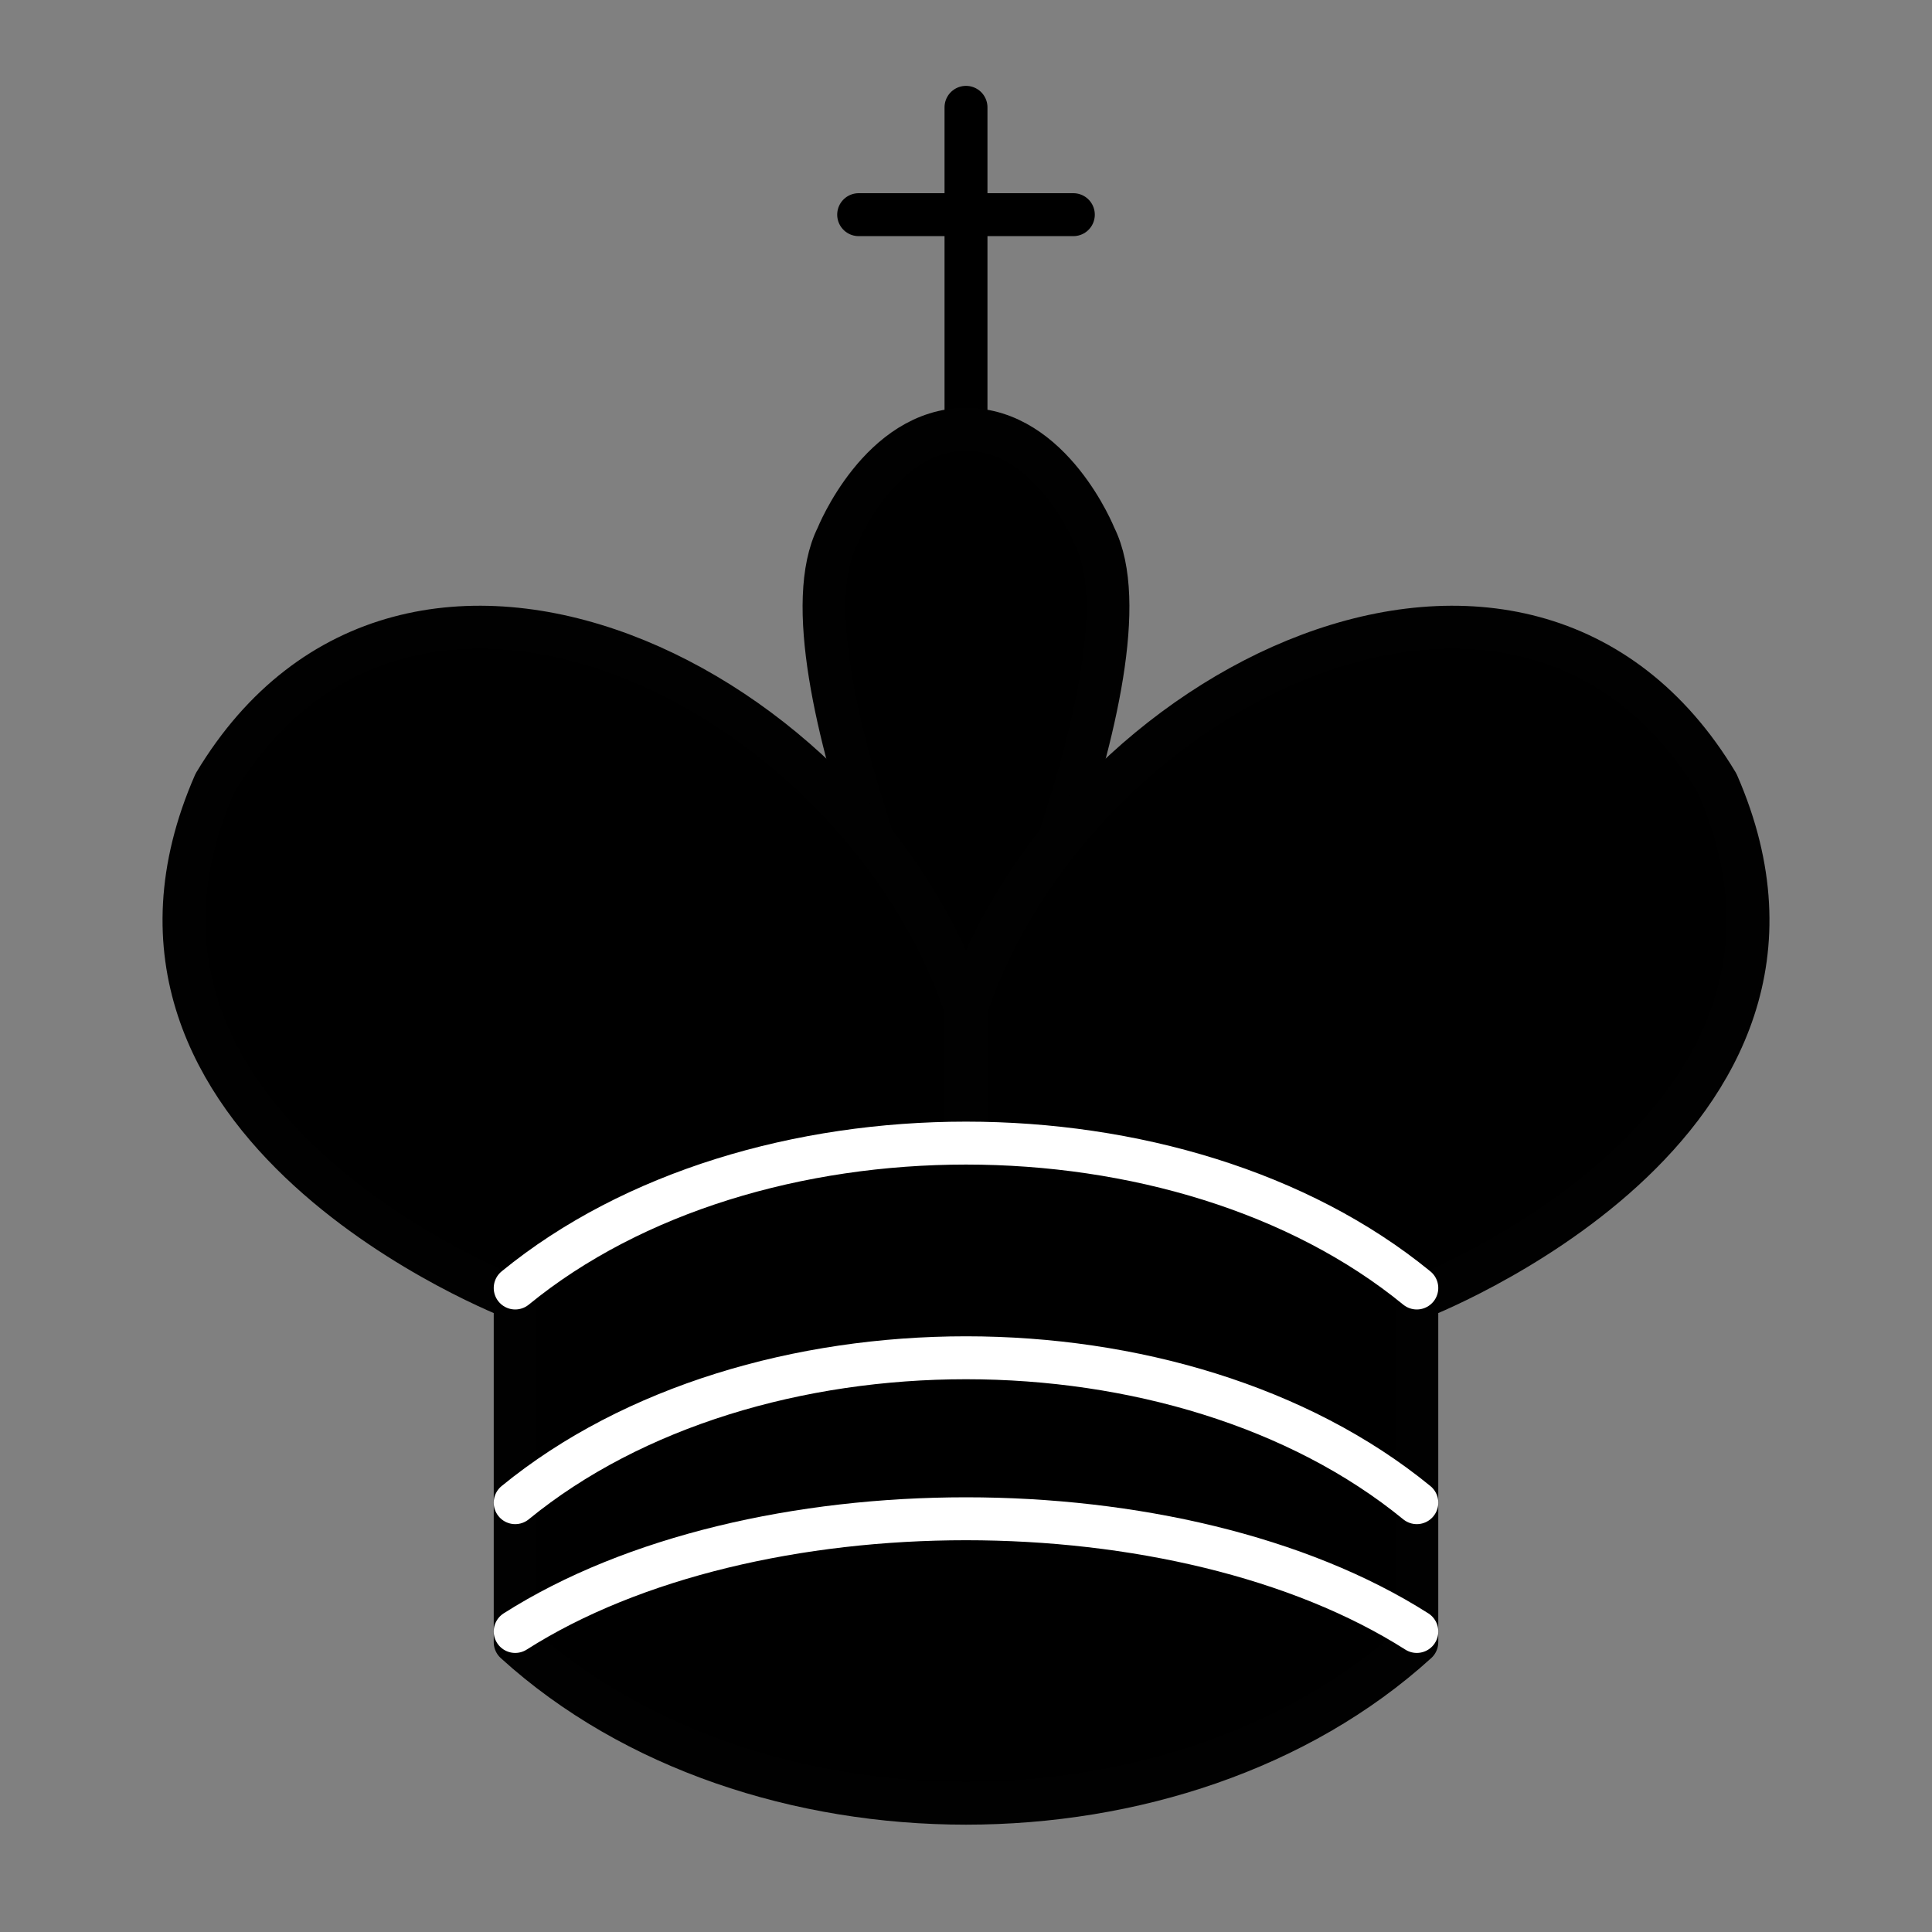
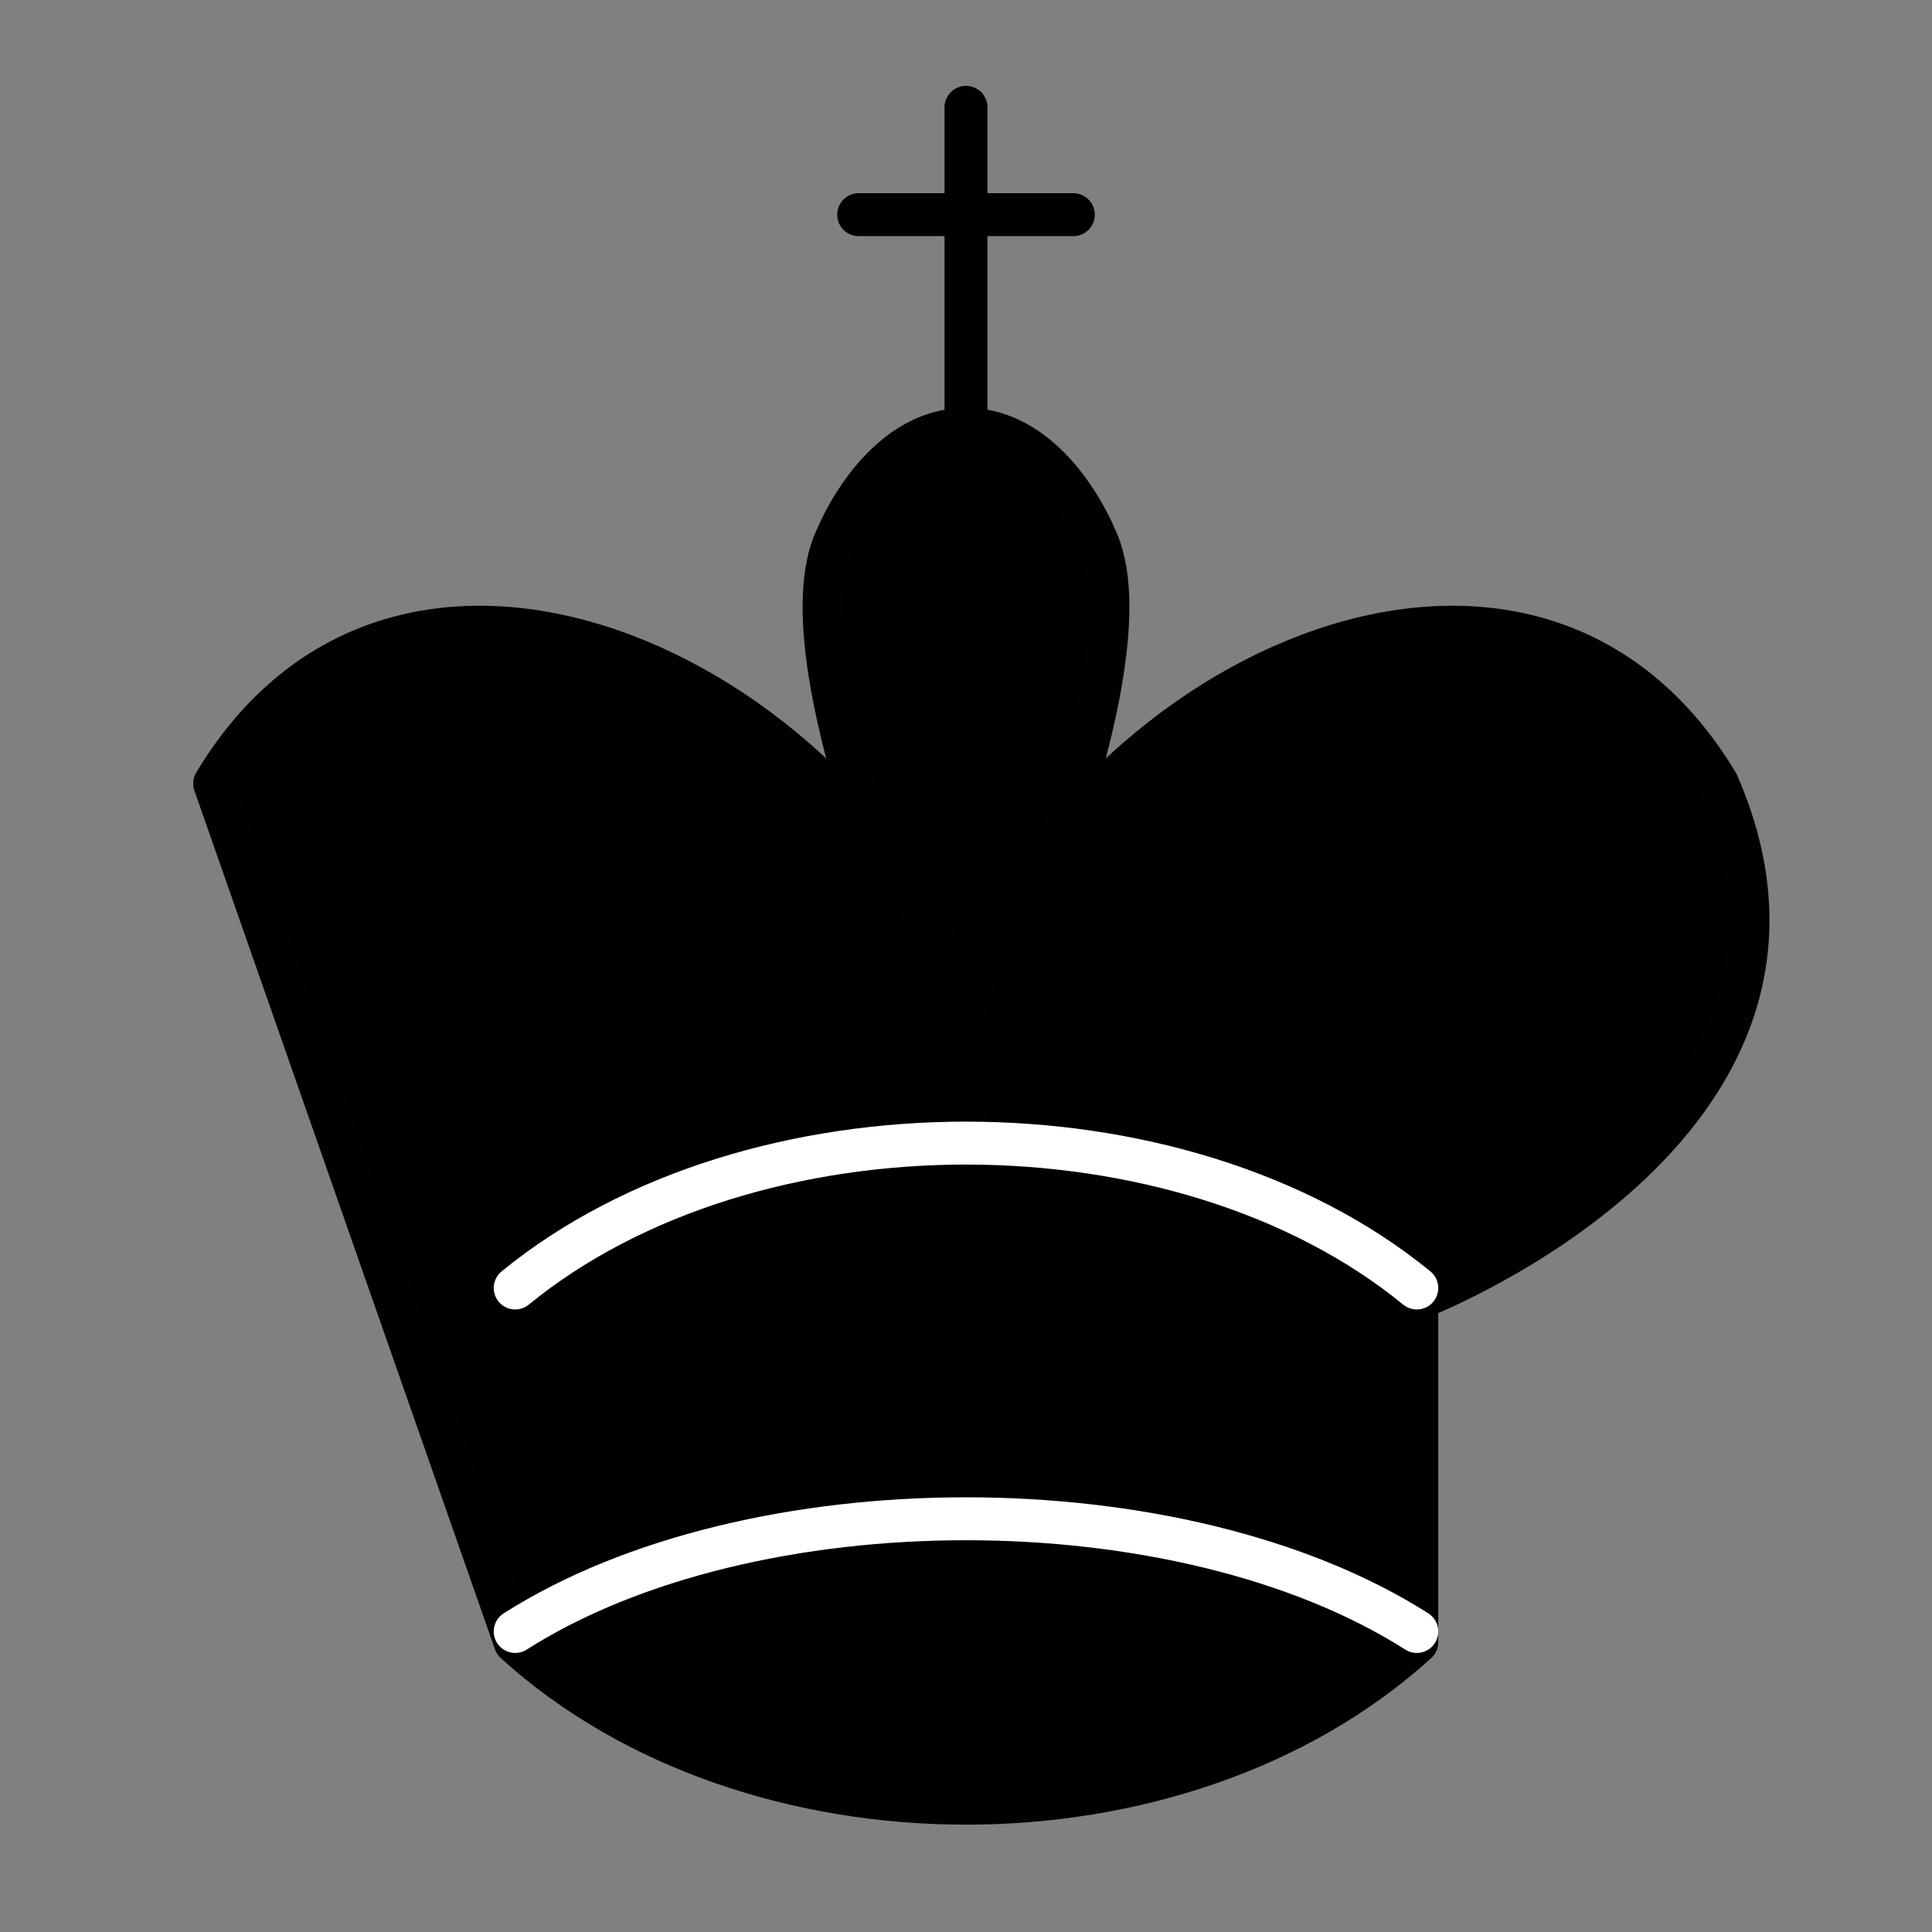
<svg xmlns="http://www.w3.org/2000/svg" xmlns:ns1="http://sodipodi.sourceforge.net/DTD/sodipodi-0.dtd" xmlns:ns2="http://www.inkscape.org/namespaces/inkscape" width="45" height="45" id="svg3128" ns1:version="0.32" ns2:version="0.44.1" version="1.0" ns1:docbase="/home/cburnett/wikipedia/images/chess" ns1:docname="Chess kdt45.svg">
  <rect width="100%" height="100%" fill="#808080" stroke="none" />
  <defs id="defs3130" />
  <ns1:namedview id="base" pagecolor="#ffffff" bordercolor="#666666" borderopacity="1.0" gridtolerance="10000" guidetolerance="10" objecttolerance="10" ns2:pageopacity="0.0" ns2:pageshadow="2" ns2:zoom="11.313708" ns2:cx="33.010678" ns2:cy="24.621873" ns2:document-units="px" ns2:current-layer="layer1" height="45px" width="45px" ns2:grid-points="true" showgrid="true" ns2:window-width="1272" ns2:window-height="965" ns2:window-x="0" ns2:window-y="31" gridspacingx="0.5px" gridspacingy="0.5px" />
  <g ns2:label="Layer 1" ns2:groupmode="layer" id="layer1">
    <path style="fill:none;fill-opacity:0.75;fill-rule:evenodd;stroke:black;stroke-width:1px;stroke-linecap:round;stroke-linejoin:miter;stroke-opacity:1" d="M 22.5,10 L 22.5,2.5" id="path6570" />
    <path style="fill:black;fill-opacity:1;fill-rule:evenodd;stroke:#010101;stroke-width:1px;stroke-linecap:butt;stroke-linejoin:miter;stroke-opacity:1" d="M 22.5,25 C 22.5,25 27,15.5 25.5,12.5 C 25.5,12.5 24.5,10 22.5,10 C 20.5,10 19.5,12.5 19.5,12.5 C 18,15.5 22.5,25 22.5,25" id="path5683" ns1:nodetypes="ccccc" />
-     <path style="fill:black;fill-opacity:1;fill-rule:evenodd;stroke:#010101;stroke-width:1px;stroke-linecap:round;stroke-linejoin:round;stroke-opacity:1" d="M 12,38.25 C 17.5,43.25 27.5,43.25 33,38.25 L 33,30.25 C 33,30.25 43.5,26.25 40,18.25 C 35.5,10.75 25,16 22.5,23.5 L 22.5,26.5 L 22.5,23.5 C 20,16 9.5,10.75 5,18.25 C 1.5,26.25 12,30.25 12,30.25 L 12,38.25 z " id="path5681" ns1:nodetypes="cccccccccc" />
+     <path style="fill:black;fill-opacity:1;fill-rule:evenodd;stroke:#010101;stroke-width:1px;stroke-linecap:round;stroke-linejoin:round;stroke-opacity:1" d="M 12,38.25 C 17.5,43.25 27.5,43.25 33,38.25 L 33,30.25 C 33,30.25 43.5,26.25 40,18.25 C 35.5,10.75 25,16 22.5,23.5 L 22.5,26.5 L 22.5,23.5 C 20,16 9.5,10.75 5,18.25 L 12,38.25 z " id="path5681" ns1:nodetypes="cccccccccc" />
    <path style="fill:none;fill-opacity:0.75;fill-rule:evenodd;stroke:black;stroke-width:1px;stroke-linecap:round;stroke-linejoin:miter;stroke-opacity:1" d="M 20,5 L 25,5" id="path6572" />
    <path style="fill:none;fill-opacity:0.75;fill-rule:evenodd;stroke:white;stroke-width:1px;stroke-linecap:round;stroke-linejoin:miter;stroke-opacity:1" d="M 12,30 C 17.5,25.5 27.5,25.5 33,30" id="path6574" ns1:nodetypes="cc" />
    <path style="fill:none;fill-opacity:0.75;fill-rule:evenodd;stroke:white;stroke-width:1px;stroke-linecap:round;stroke-linejoin:round;stroke-opacity:1" d="M 12,38 C 17.5,34.5 27.5,34.5 33,38" id="path6576" ns1:nodetypes="cc" />
-     <path style="fill:none;fill-opacity:0.75;fill-rule:evenodd;stroke:white;stroke-width:1px;stroke-linecap:round;stroke-linejoin:round;stroke-opacity:1" d="M 12,35 C 17.5,30.5 27.5,30.5 33,35" id="path6578" ns1:nodetypes="cc" />
  </g>
</svg>